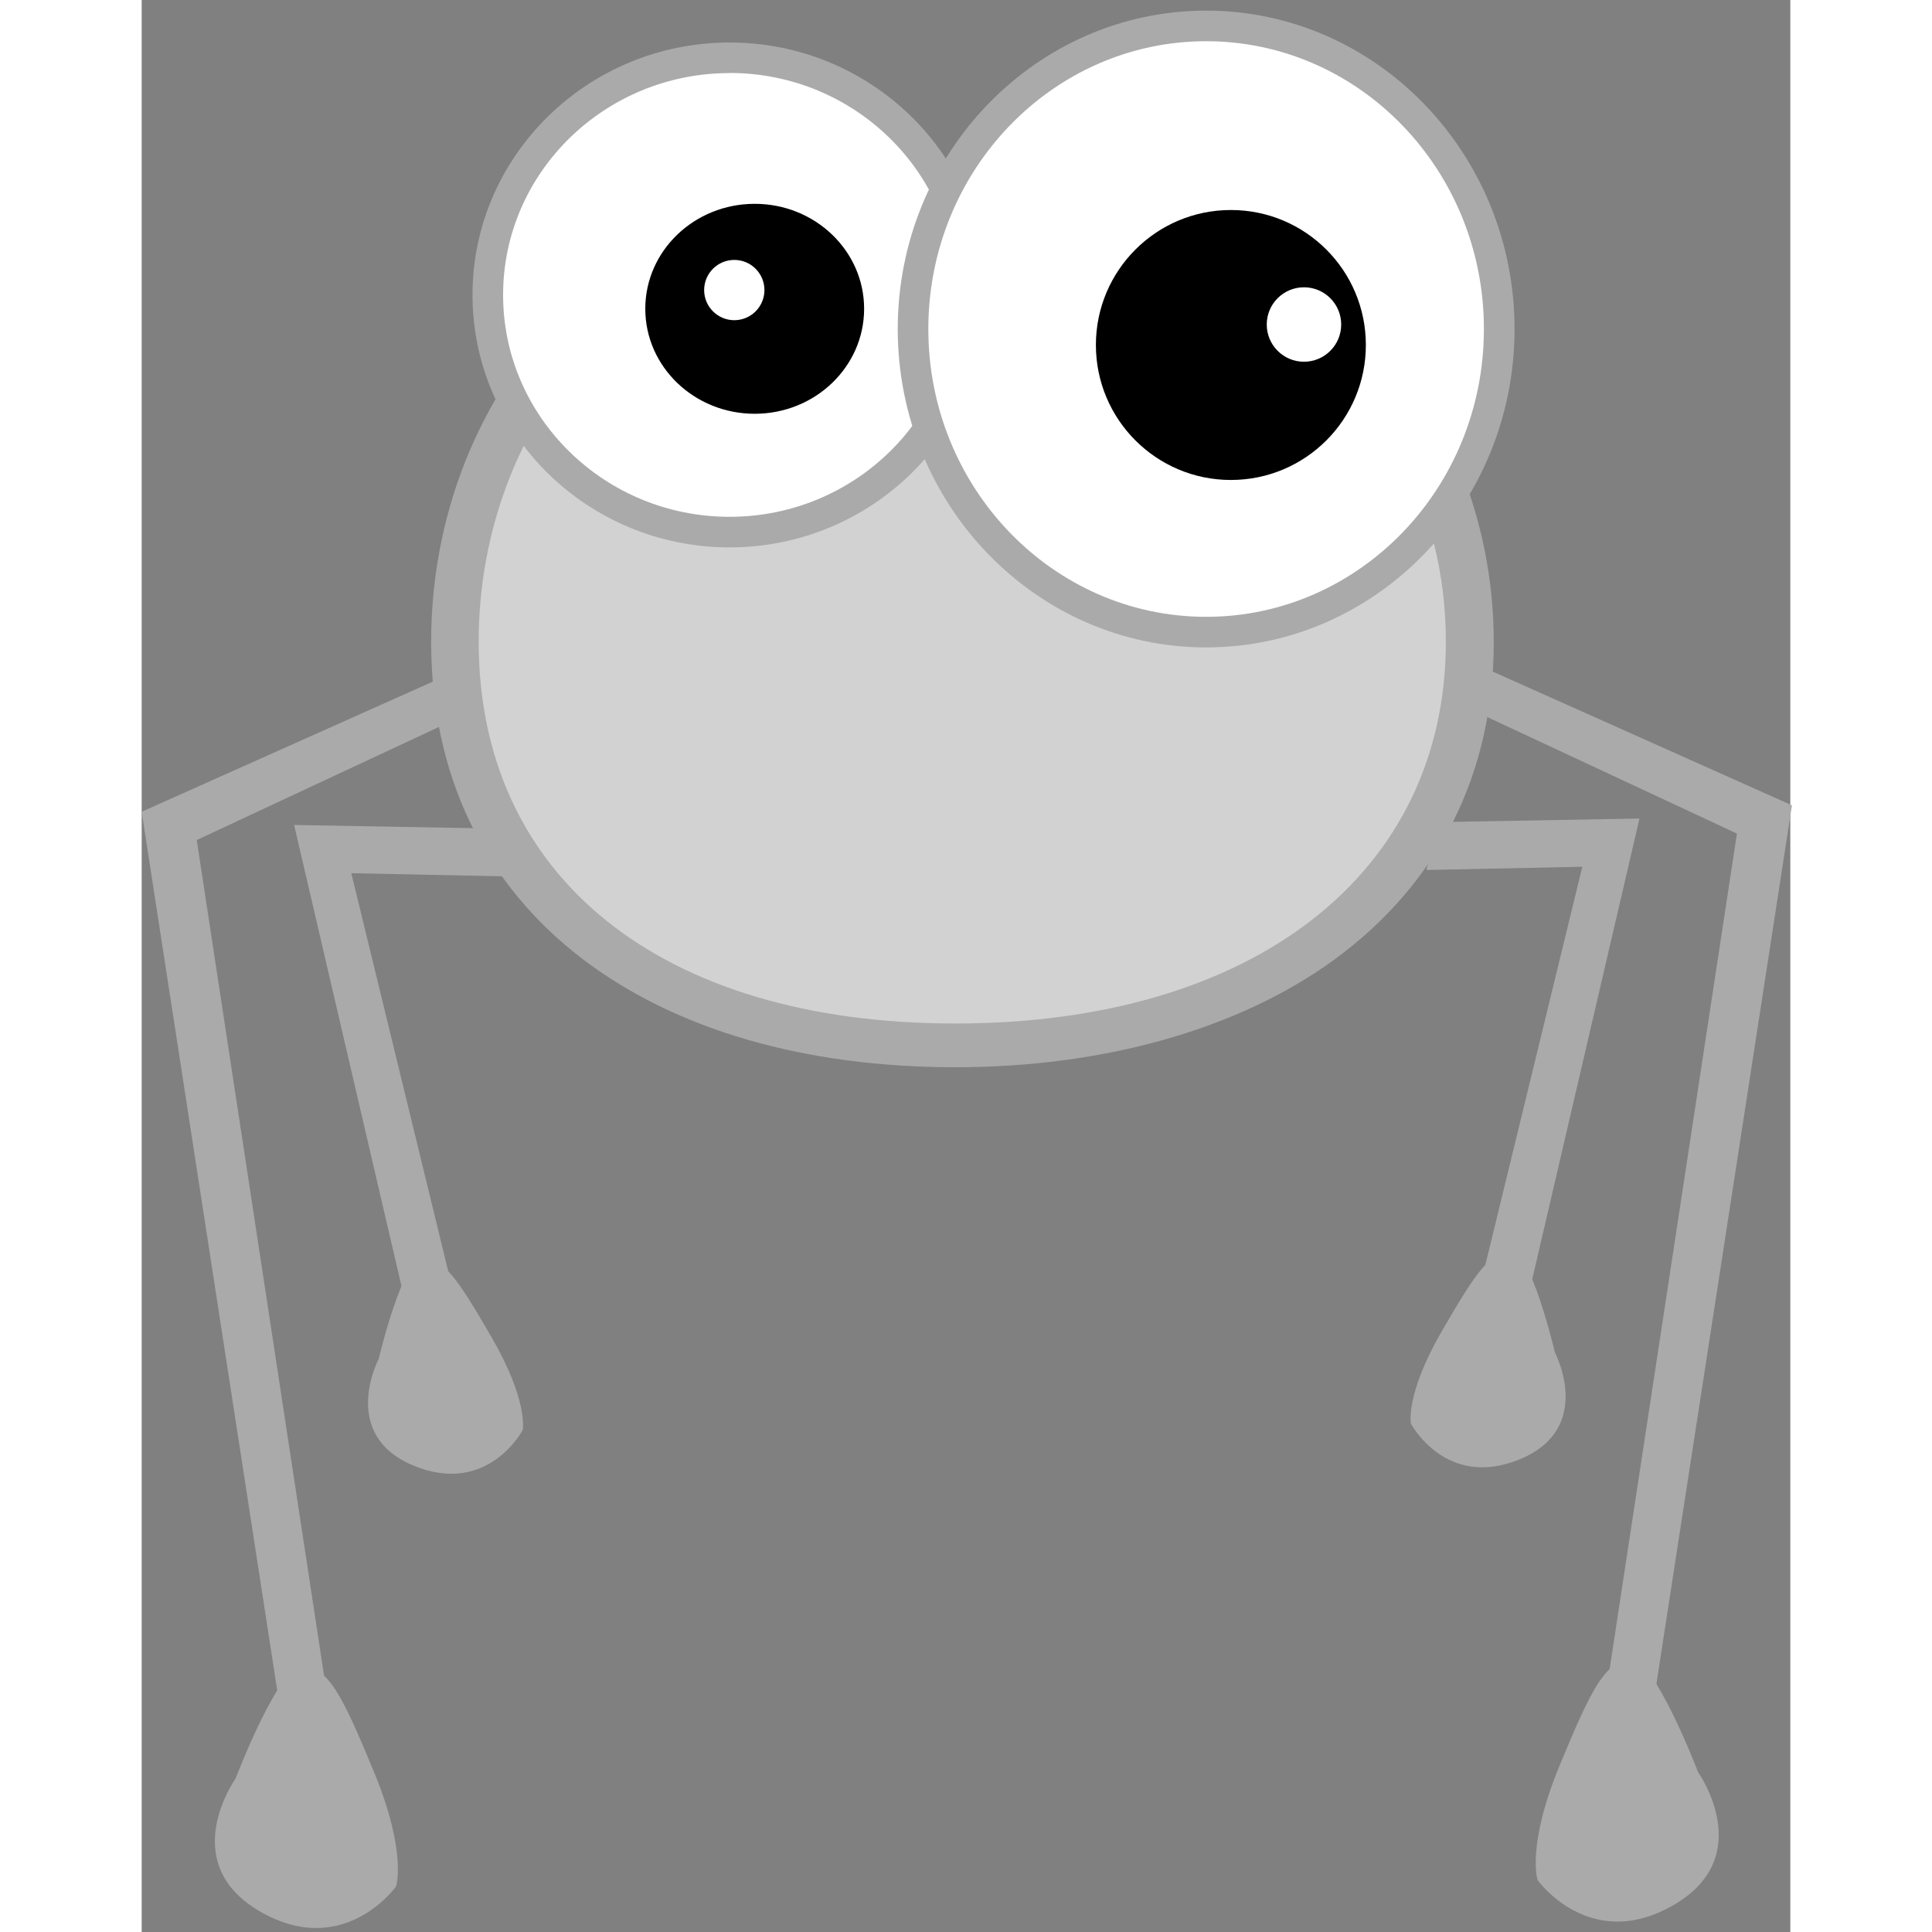
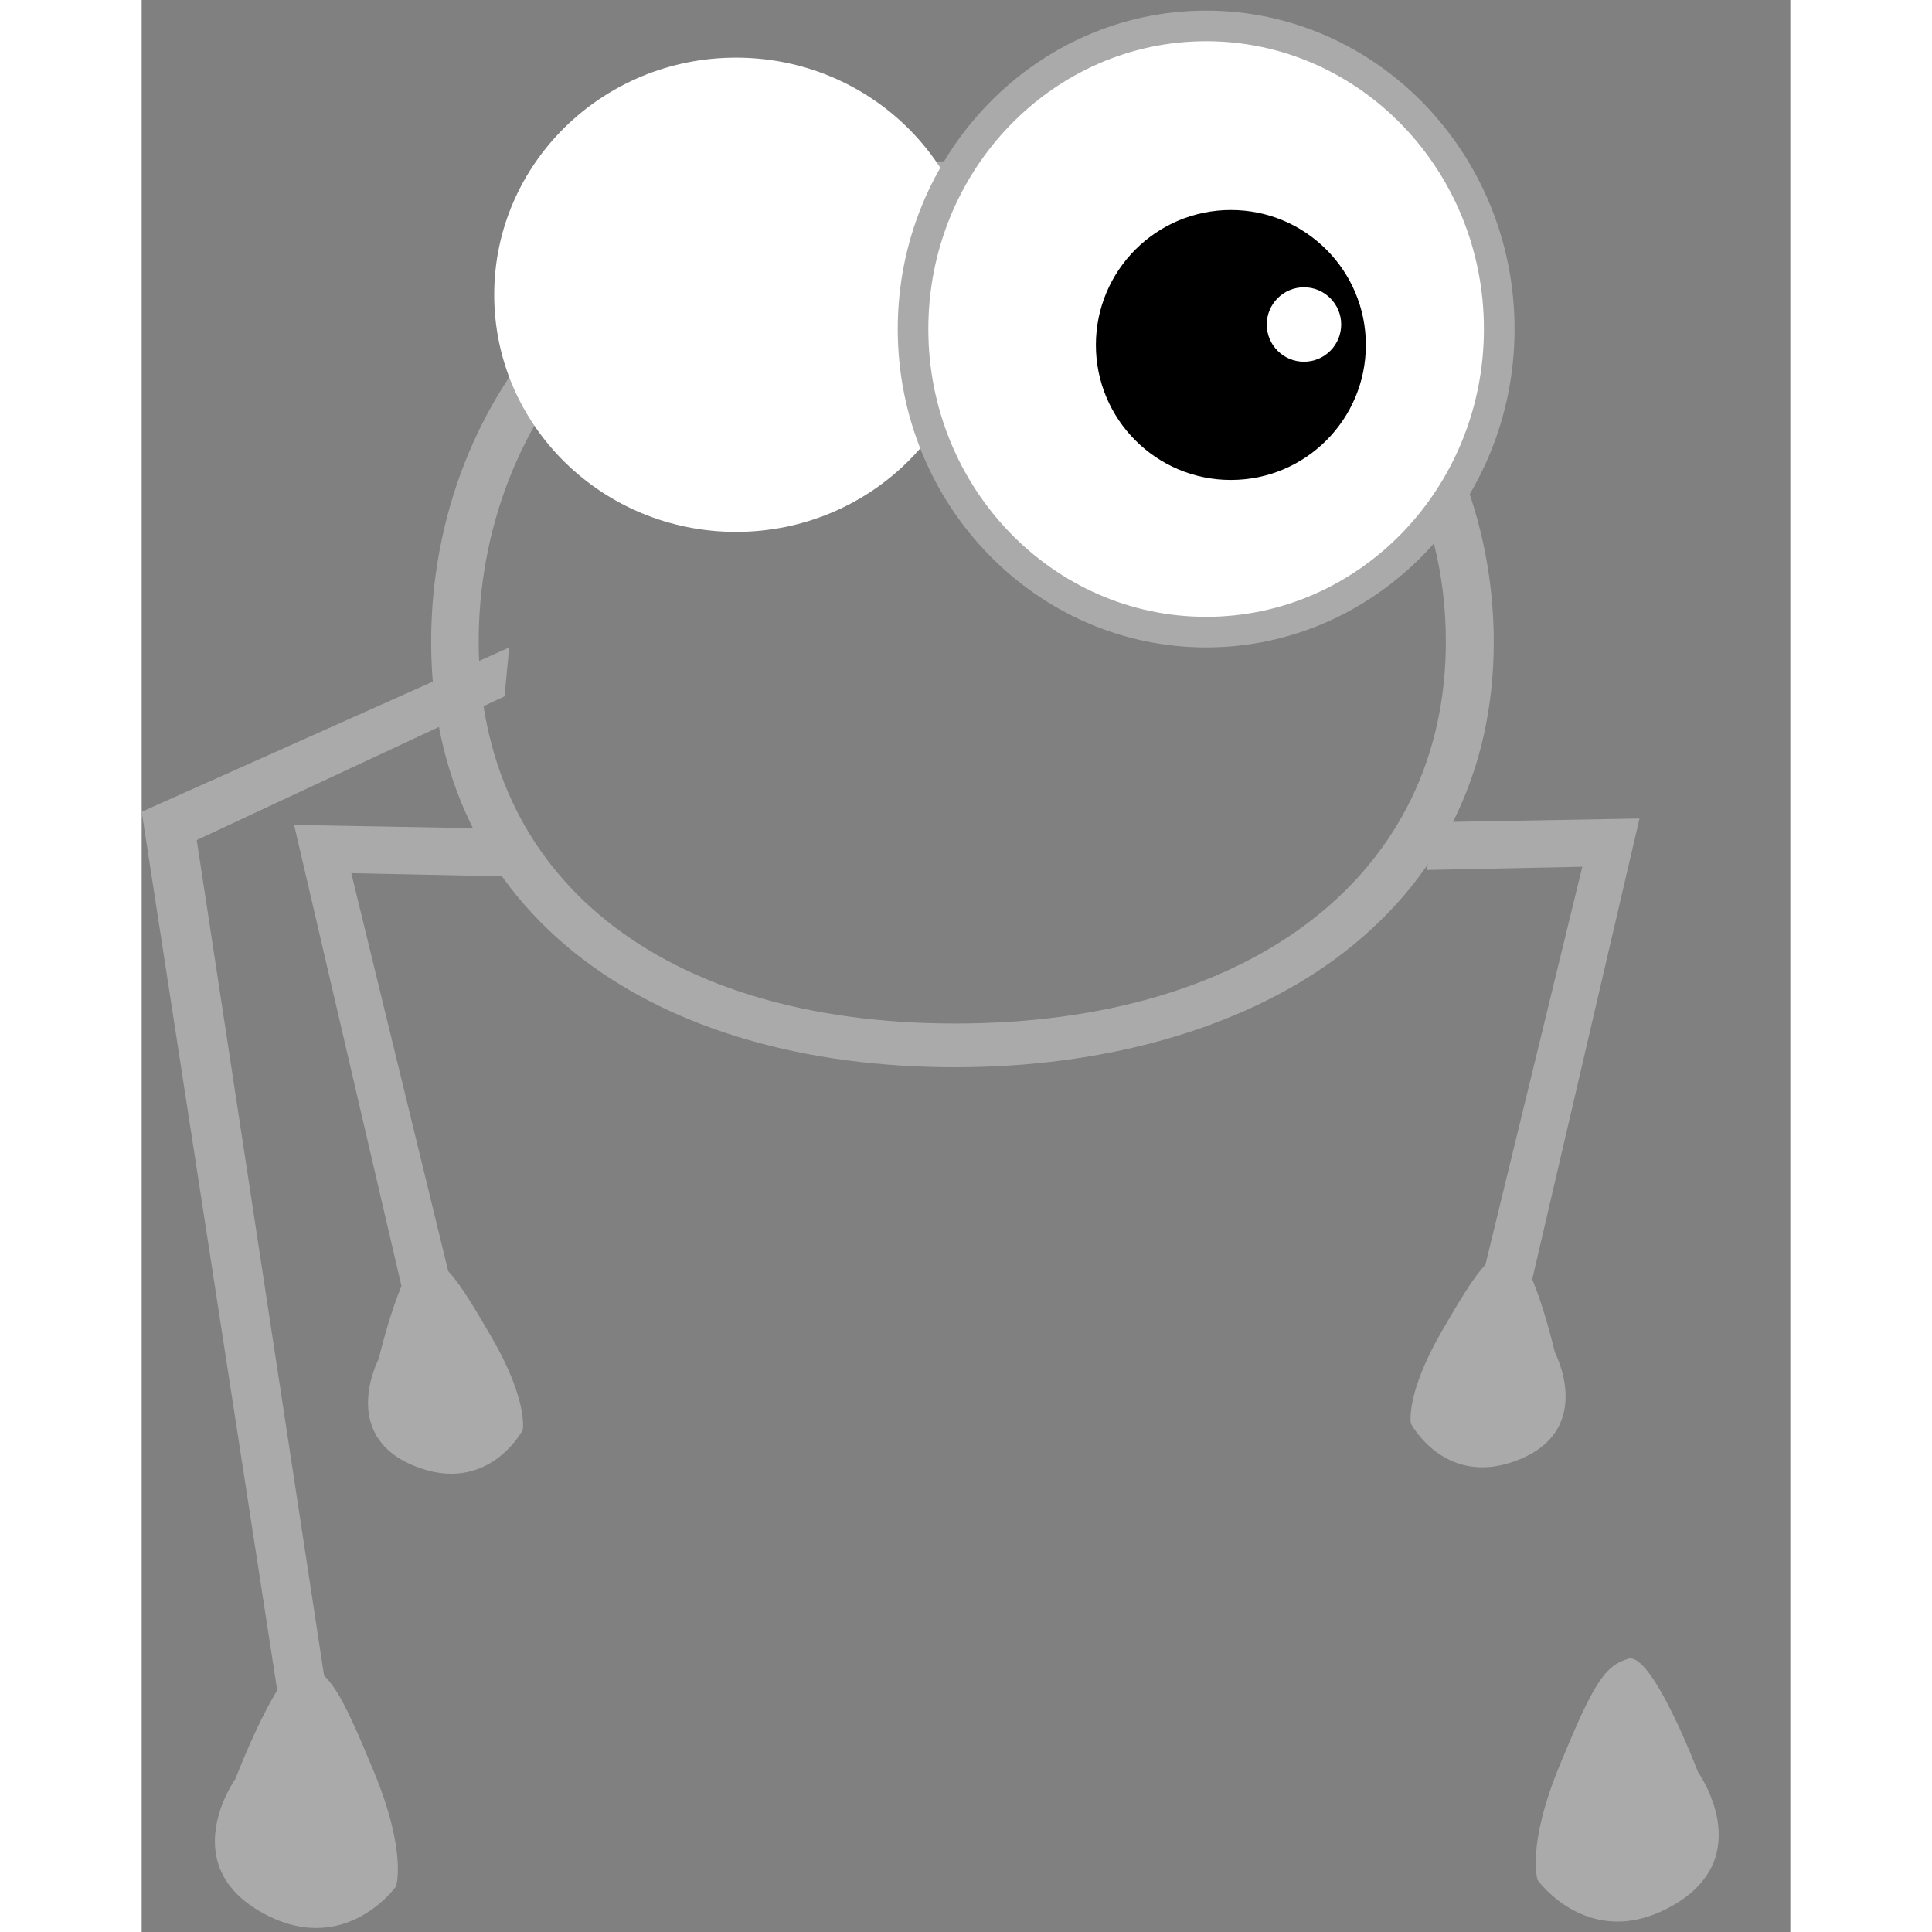
<svg xmlns="http://www.w3.org/2000/svg" width="24" height="24" viewBox="0 120 256 300">
  <rect x="0" y="120" width="256" height="300" fill="#808080" stroke="none" />
  <g data-name="spider">
    <g fill="#aaa">
      <path d="M40.66 321.08L23.67 248.1l31.32.56 1.77 7.43-24.21-.5 15.36 63.08-7.25 2.41z" />
      <path d="M36.81 331s-6.21 11.73 5.36 16.56 17-5.51 17-5.51.89-4.49-4.79-14.32-7.38-11.9-10.56-12.43-7.01 15.7-7.01 15.7z" />
    </g>
    <g fill="#aaa">
      <path d="M21.27 383.93L0 246.05l57.07-25.51-.73 7.59-47.79 22.31L28.9 384l-7.63-.07z" />
      <path d="m14.57 396.19s-9.28 13 3.75 20.59 21.17-3.84 21.17-3.84 1.78-5.21-3.43-17.83-6.91-15.4-10.63-16.54-10.86 17.62-10.86 17.62z" />
    </g>
    <g fill="#aaa">
      <path d="M215.59 320.08l16.99-72.98-31.32.56-1.77 7.43 24.21-.5-15.36 63.08 7.25 2.41z" />
      <path d="M219.44 330s6.21 11.73-5.36 16.56-17-5.51-17-5.51-.89-4.49 4.79-14.32 7.4-11.93 10.59-12.46 6.98 15.73 6.98 15.73z" />
    </g>
    <g fill="#aaa">
-       <path d="M234.98 382.93l21.27-137.88-57.07-25.51.73 7.59 47.8 22.31L227.36 383l7.62-.07z" />
+       <path d="M234.98 382.93L227.36 383l7.62-.07z" />
      <path d="m241.68 395.19s9.28 13-3.75 20.59-21.17-3.84-21.17-3.84-1.78-5.21 3.43-17.83 6.91-15.4 10.63-16.54 10.86 17.62 10.86 17.62z" />
    </g>
-     <path d="m207.23 219.63c0 41-35.77 62.69-79.9 62.69s-77.67-21.69-77.67-62.69 33.54-71.22 77.67-71.22 79.9 30.22 79.9 71.22z" fill="#d2d2d2" />
    <path d="m126.33 285.72c-23.33 0-43.33-5.79-57.75-16.72-15.46-11.73-23.63-28.79-23.63-49.34 0-38.35 28.14-74.62 81.38-74.62 53.92 0 83.62 36.82 83.62 74.62 0 20.47-8.58 37.54-24.8 49.38-14.78 10.75-35.66 16.68-58.82 16.68zm0-133.91c-49.07 0-74 33.44-74 67.82 0 36.58 28.34 59.3 74 59.3 46.28 0 76.18-23.28 76.18-59.3 0-42.83-41.42-67.82-76.18-67.82z" fill="#aaa" />
    <ellipse cx="92.29" cy="165.77" rx="37.55" ry="36.82" fill="#fff" />
-     <path d="M91.29 205c-22 0-39.92-17.59-39.92-39.2s17.91-39.2 39.92-39.2 39.93 17.59 39.93 39.2S113.3 205 91.29 205zm0-73.65c-19.39 0-35.17 15.45-35.17 34.45s15.78 34.45 35.17 34.45 35.17-15.45 35.17-34.45-15.78-34.47-35.17-34.47z" fill="#aaa" />
-     <ellipse cx="95.19" cy="167.95" rx="16.99" ry="16.3" />
    <circle cx="92.02" cy="165.04" r="4.68" fill="#fff" />
    <ellipse cx="166.29" cy="171.09" rx="45.51" ry="47.07" fill="#fff" />
    <path d="m165.29 220.53c-26.41 0-47.89-22.18-47.89-49.44s21.48-49.44 47.89-49.44 47.89 22.18 47.89 49.44-21.48 49.44-47.89 49.44zm0-94.13c-23.78 0-43.14 20-43.14 44.69s19.35 44.69 43.14 44.69 43.13-20 43.13-44.69-19.34-44.69-43.13-44.69z" fill="#aaa" />
    <circle cx="169.13" cy="173.57" r="20.96" />
    <circle cx="180.48" cy="170.39" r="5.78" fill="#fff" />
  </g>
</svg>